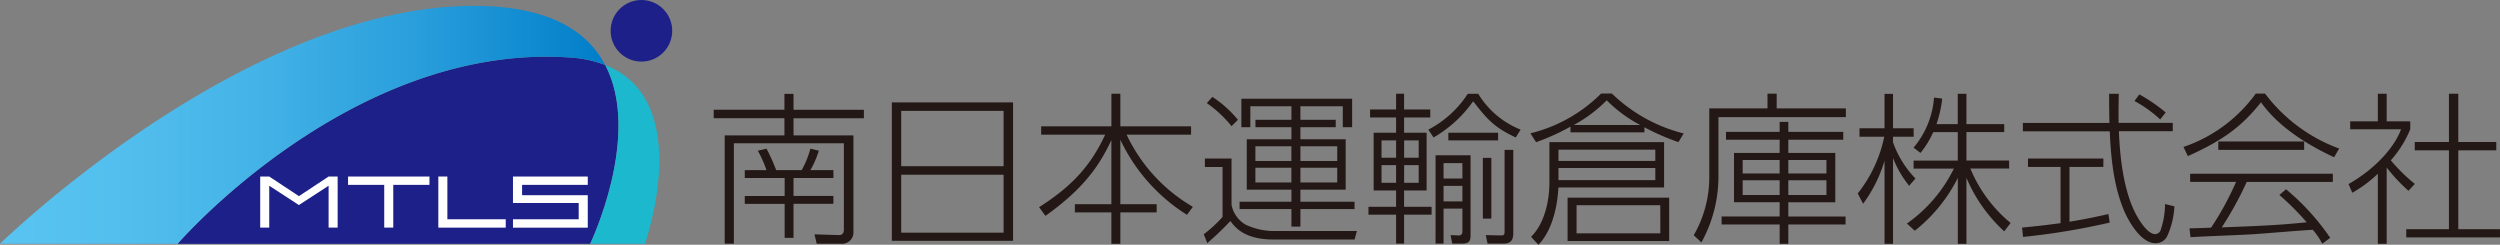
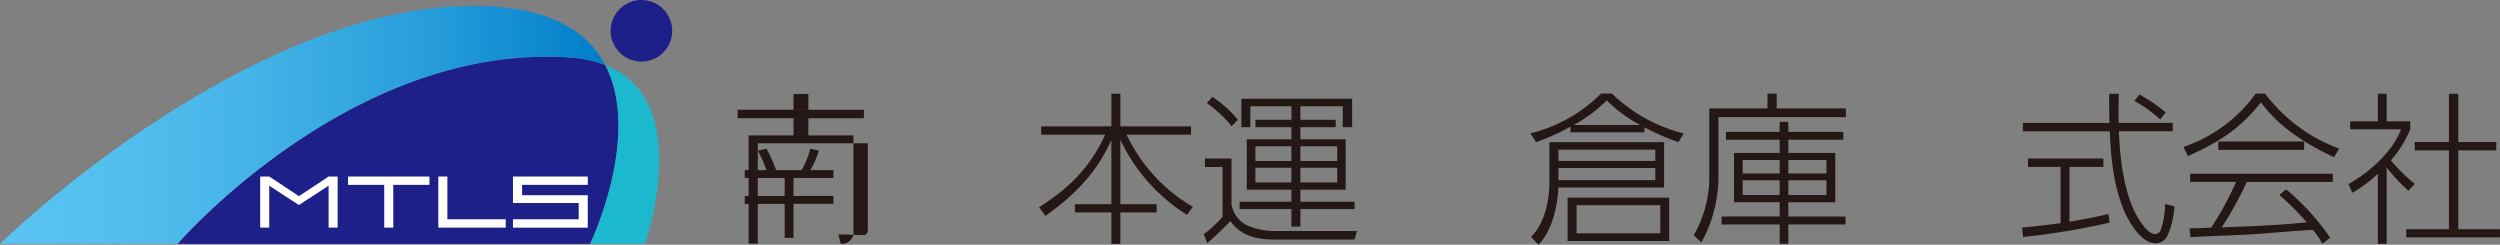
<svg xmlns="http://www.w3.org/2000/svg" width="350" height="34.261" viewBox="0 0 350 34.261">
  <rect x="0" y="0" width="350" height="34.261" fill="#808080" stroke="none" />
  <defs>
    <linearGradient id="a" y1="0.545" x2="1" y2="0.545" gradientUnits="objectBoundingBox">
      <stop offset="0" stop-color="#59c4f1" />
      <stop offset="0.19" stop-color="#53bfee" />
      <stop offset="0.42" stop-color="#44b3e7" />
      <stop offset="0.68" stop-color="#2a9fdc" />
      <stop offset="0.95" stop-color="#0783cc" />
      <stop offset="1" stop-color="#007dc9" />
    </linearGradient>
  </defs>
  <g transform="translate(0 -0.002)">
    <g transform="translate(0 0.002)">
      <g transform="translate(99.929 13.098)">
-         <path d="M126.376,15.161v2.22h9.853v1.188h-9.853v2.4h8.387v13.4a1.6,1.6,0,0,1-1.787,1.761h-3.348l-.321-1.31,3.409.1c.477.026.711-.252.711-.781V22.065h-15.4v14.06h-1.284V20.963h8.361v-2.4h-9.9V17.372h9.9v-2.22h1.258l.009.009ZM122.594,25.83a17.568,17.568,0,0,0-1.214-2.723l1.214-.278a25.23,25.23,0,0,1,1.353,3h3.573a12.567,12.567,0,0,0,1.214-3l1.188.278a12.744,12.744,0,0,1-1.188,2.723h3.227v1.1h-5.586v2.515h5.586v1.1h-5.586V35.31h-1.24V30.548H119.55v-1.1h5.586V26.931H119.55v-1.1h3.044Z" transform="translate(-115.213 -15.109)" fill="#231815" />
-         <path d="M160.928,16.532V35.909H143.954V16.532h16.974Zm-15.664,8.935H159.6V17.721H145.264Zm0,1.188v8.11H159.6v-8.11H145.264Z" transform="translate(-119.026 -15.293)" fill="#231815" />
+         <path d="M126.376,15.161v2.22h9.853v1.188h-9.853v2.4h8.387v13.4a1.6,1.6,0,0,1-1.787,1.761l-.321-1.31,3.409.1c.477.026.711-.252.711-.781V22.065h-15.4v14.06h-1.284V20.963h8.361v-2.4h-9.9V17.372h9.9v-2.22h1.258l.009.009ZM122.594,25.83a17.568,17.568,0,0,0-1.214-2.723l1.214-.278a25.23,25.23,0,0,1,1.353,3h3.573a12.567,12.567,0,0,0,1.214-3l1.188.278a12.744,12.744,0,0,1-1.188,2.723h3.227v1.1h-5.586v2.515h5.586v1.1h-5.586V35.31h-1.24V30.548H119.55v-1.1h5.586V26.931H119.55v-1.1h3.044Z" transform="translate(-115.213 -15.109)" fill="#231815" />
        <path d="M177.847,19.694V15.132H179.1v4.562H189v1.171h-9.02a23.041,23.041,0,0,0,9.272,10.1l-.824,1.119A24.99,24.99,0,0,1,179.1,21.576V30.6h5.083v1.145H179.1v4.4h-1.258v-4.4h-5.109V30.6h5.109V21.62c-1.674,3.6-3.938,6.852-9.229,10.608l-.893-1.214c4.623-2.932,7.234-5.82,9.255-10.148h-8.96V19.694h9.827Z" transform="translate(-122.179 -15.107)" fill="#231815" />
        <path d="M198.189,24.273v6.479a4.131,4.131,0,0,0,1.969,2.776,9.505,9.505,0,0,0,3.782.893h11.8l-.321,1.188H204.053c-4.033,0-5.334-1.674-6.028-2.585a41.519,41.519,0,0,1-3.227,3.088l-.5-1.24a17.664,17.664,0,0,0,2.637-2.429V25.461H194.46V24.273Zm0-4.537a16.877,16.877,0,0,0-3.461-3.227l.781-.867a15.567,15.567,0,0,1,3.574,3.209l-.893.893v-.009ZM215.415,31.35h-7.581v2.455h-1.258V31.35h-7.26V30.318h7.26V28.627h-6.254V21.576h6.254V19.884h-5.039V18.852h5.039v-1.9h-5.751v2.932h-1.258V15.9h15.508v3.981h-1.31V16.953h-5.933v1.9h4.944v1.032h-4.944v1.691h6.34v7.052h-6.34v1.691h7.581V31.35Zm-8.847-8.795h-5.039V24.62h5.039Zm0,3h-5.039v2.064h5.039V25.557Zm6.418-3h-5.152V24.62h5.152Zm0,3h-5.152v2.064h5.152V25.557Z" transform="translate(-125.704 -15.175)" fill="#231815" />
-         <path d="M224.754,17.335v-2.2h1.119v2.2h3.669v1.119h-3.669v2.134h3.157v8.084h-3.157v2.29h3.851v1.1h-3.851v4.051h-1.119V32.063h-3.868v-1.1h3.868v-2.29h-3.14V20.588h3.14V18.454h-3.643V17.335Zm0,4.329h-2.038v2.429h2.038Zm0,3.461h-2.038V27.6h2.038Zm3.166-3.461h-2.038v2.429h2.038Zm0,3.461h-2.038V27.6h2.038Zm1.353-4.97a14.6,14.6,0,0,0,5.516-5.013h1.466a12.226,12.226,0,0,0,5.933,5.013l-.685,1.1c-3-1.422-3.92-2.455-5.959-5.065A17.486,17.486,0,0,1,230,21.256l-.737-1.1Zm5.907,14.814c0,1.006-.39,1.145-1.353,1.145h-1.214l-.225-1.188,1.076.043c.546.026.572-.364.572-.572V31.213H231.4v4.9h-1.119V23.746h4.9V34.969h0Zm-1.145-10.122H231.4V27h2.637Zm0,3.183H231.4v2.177h2.637Zm5-6.366h-6.965V20.588h6.965Zm-.945,2.446v8.5H236.9v-8.5h1.188Zm3.07-1.119v11.7c0,1.422-.937,1.422-1.4,1.422h-2.2l-.252-1.188,2.22.043c.416,0,.416-.295.416-.529V22.991h1.214Z" transform="translate(-129.231 -15.107)" fill="#231815" />
        <path d="M262.995,20.533H252.639v-.8a31.145,31.145,0,0,1-4.814,2.177l-.8-1.24a21.051,21.051,0,0,0,9.9-5.568h1.509a22.184,22.184,0,0,0,10.053,5.586l-.737,1.214a32.107,32.107,0,0,1-4.762-2.082v.711Zm2.75,7.719h-14.8c-.139,2.819-.919,6.089-2.793,8.014l-1.032-1.1c2.134-2.151,2.567-5.612,2.567-7.624V21.9h16.055v6.349Zm-1.232-5.291H250.956V24.54h13.557Zm0,2.567H250.956V27.22h13.557Zm1.943,10.217H252.231V29.674h14.225ZM262.4,19.508a19.232,19.232,0,0,1-4.692-3.461,19.292,19.292,0,0,1-4.623,3.461H262.4Zm2.81,11.224H253.489V34.67h11.727Z" transform="translate(-132.699 -15.103)" fill="#231815" />
        <path d="M294.689,18.409H276.847v8.127a19.045,19.045,0,0,1-2.385,9.411l-1.075-1.006a16.182,16.182,0,0,0,2.177-8.292V17.186h8.153V15.122H285v2.064h9.688v1.223Zm-.364,3.158h-7.693v1.856h6.574v6.9h-6.574v1.995h8.014v1.119h-8.014v2.706h-1.214V33.433H277.29V32.314h8.127V30.319h-6.392v-6.9h6.392V21.567h-7.511v-1.1h7.511v-1.4h1.214v1.4h7.693Zm-8.908,2.845h-5.178v1.882h5.178Zm0,2.836h-5.178v2.064h5.178Zm6.549-2.836h-5.334v1.882h5.334Zm0,2.836h-5.334v2.064h5.334Z" transform="translate(-136.195 -15.106)" fill="#231815" />
-         <path d="M307.048,28.006a14.676,14.676,0,0,1-2.246-3.868v12h-1.188V24.51a19.6,19.6,0,0,1-3,6.028l-.755-1.44a18.892,18.892,0,0,0,3.712-7.945h-3.461V19.965h3.5V15.152H304.8v4.814h2.888v1.188H304.8v.781A13.94,13.94,0,0,0,307.942,27l-.893,1.032v-.026Zm8.04,8.136h-1.214V26.913a21.926,21.926,0,0,1-6.028,7.4l-1.1-1.006a20.375,20.375,0,0,0,6.574-7.693h-5.638V24.493h6.184V20.512h-3.435a12.991,12.991,0,0,1-1.787,2.906l-.963-.737a12.3,12.3,0,0,0,2.862-7.008l1.145.139a16.478,16.478,0,0,1-.8,3.573h2.975V15.143h1.214v4.241h5.291V20.5H315.08v3.981h5.976V25.6h-5.43a19.525,19.525,0,0,0,5.638,7.624l-.893,1.171A21.345,21.345,0,0,1,315.08,26.9v9.229Z" transform="translate(-139.707 -15.108)" fill="#231815" />
        <path d="M338.671,33.165a96.651,96.651,0,0,1-12.143,2.012l-.139-1.31c1.787-.165,3.183-.321,5.386-.616V25.376h-4.562V24.205h10.556v1.171h-4.744v7.676c2.5-.416,4.033-.755,5.447-1.076l.182,1.188h.017Zm1.258-18.033c-.043,1.761-.043,2.888-.026,4.077h7.581v1.171h-7.537c.1,2.706.477,8.318,2.567,11.952.225.39,1.4,2.455,2.515,2.455a.852.852,0,0,0,.8-.711,11.036,11.036,0,0,0,.572-3.5l1.31.321a11.38,11.38,0,0,1-1.006,4.172,1.775,1.775,0,0,1-1.648.989c-2.2,0-4.033-3.573-4.562-4.97-.937-2.429-1.622-5.447-1.83-10.694H326.5V19.217h12.117c-.043-2.012-.043-2.819-.043-4.077h1.353v-.009Zm5.794,3.6a17.4,17.4,0,0,0-3.6-2.585l.685-.919a23.088,23.088,0,0,1,3.686,2.524l-.781.989Z" transform="translate(-143.226 -15.107)" fill="#231815" />
        <path d="M363.862,15.112a22.822,22.822,0,0,0,10.373,7.693l-.711,1.214c-3.183-1.492-7.537-3.92-10.235-7.693-2.836,3.6-5.612,5.447-10.235,7.537l-.616-1.284a20.707,20.707,0,0,0,10.122-7.468h1.3ZM366.794,28.5a32.873,32.873,0,0,1,6.184,6.8l-1.1.824a10.567,10.567,0,0,0-1.327-1.943c-1.24.043-7.121.546-8.335.616-1.4.1-7.555.321-8.795.416l-.139-1.24c.208,0,2.654-.069,3.027-.1a41.571,41.571,0,0,0,3.5-6.41h-6.436V26.328h19.976v1.145H361.3a49.379,49.379,0,0,1-3.5,6.366c5.907-.226,8-.321,11.891-.711a37.833,37.833,0,0,0-3.825-3.825l.937-.8h-.009Zm-9.48-6.687h12.021v1.171H357.314Z" transform="translate(-146.682 -15.104)" fill="#231815" />
        <path d="M387.467,28.715a23.952,23.952,0,0,1-3.044-3.253V36.14h-1.24v-9.8a17.929,17.929,0,0,1-3.573,2.654l-.529-1.214c3.851-2.2,6.462-5.221,7.355-7.676h-7.121V19h3.868V15.133h1.24V19h3.3v1.1A15.184,15.184,0,0,1,385,24.457a24.046,24.046,0,0,0,3.365,3.3l-.893.963Zm6.982-13.584v6.757h5.317V23.06h-5.317V34.1h5.837v1.145H387.164V34.1h5.976V23.06h-4.788V21.889h4.788V15.132h1.31Z" transform="translate(-150.216 -15.107)" fill="#231815" />
      </g>
      <circle cx="4.311" cy="4.311" r="4.311" transform="translate(85.488)" fill="#1d2088" />
      <path d="M88.536,10.323a16.847,16.847,0,0,0-4.987-1.058C52.991,7.184,28.67,35.347,28.67,35.347H86.428s7.277-15.161,2.108-25.024Z" transform="translate(-3.803 -1.216)" fill="#1d2088" />
      <path d="M97.37,10.5c5.169,9.862-2.108,25.024-2.108,25.024h7.659S110.1,15.472,97.37,10.5Z" transform="translate(-12.637 -1.395)" fill="#1bb8ce" />
      <path d="M52.843,28.493H51.576l-4.155,2.749-4.155-2.749H42v7.156h1.266V29.785l4.146,2.7h.009l4.155-2.7v5.863h1.266Z" transform="translate(-5.572 -3.781)" fill="#fff" />
      <path d="M67.579,28.493h-11.4v1.171h5.066v5.985h1.266V29.664h5.065Z" transform="translate(-7.453 -3.781)" fill="#fff" />
      <path d="M72.018,34.478V28.493H70.752v7.156h9.437V34.478Z" transform="translate(-9.386 -3.781)" fill="#fff" />
      <path d="M93.271,29.664V28.493H82.8v3.712L92,32.2v2.281H82.8v1.171H93.271V31.112H84.077V29.664Z" transform="translate(-10.984 -3.781)" fill="#fff" />
      <path d="M79.737,8.177a16.519,16.519,0,0,1,4.987,1.058C82.235,4.473,76.849.952,66.344.952,34.088.943,0,34.259,0,34.259H24.868S49.179,6.1,79.737,8.177Z" transform="translate(0 -0.128)" fill="url(#a)" />
    </g>
  </g>
</svg>